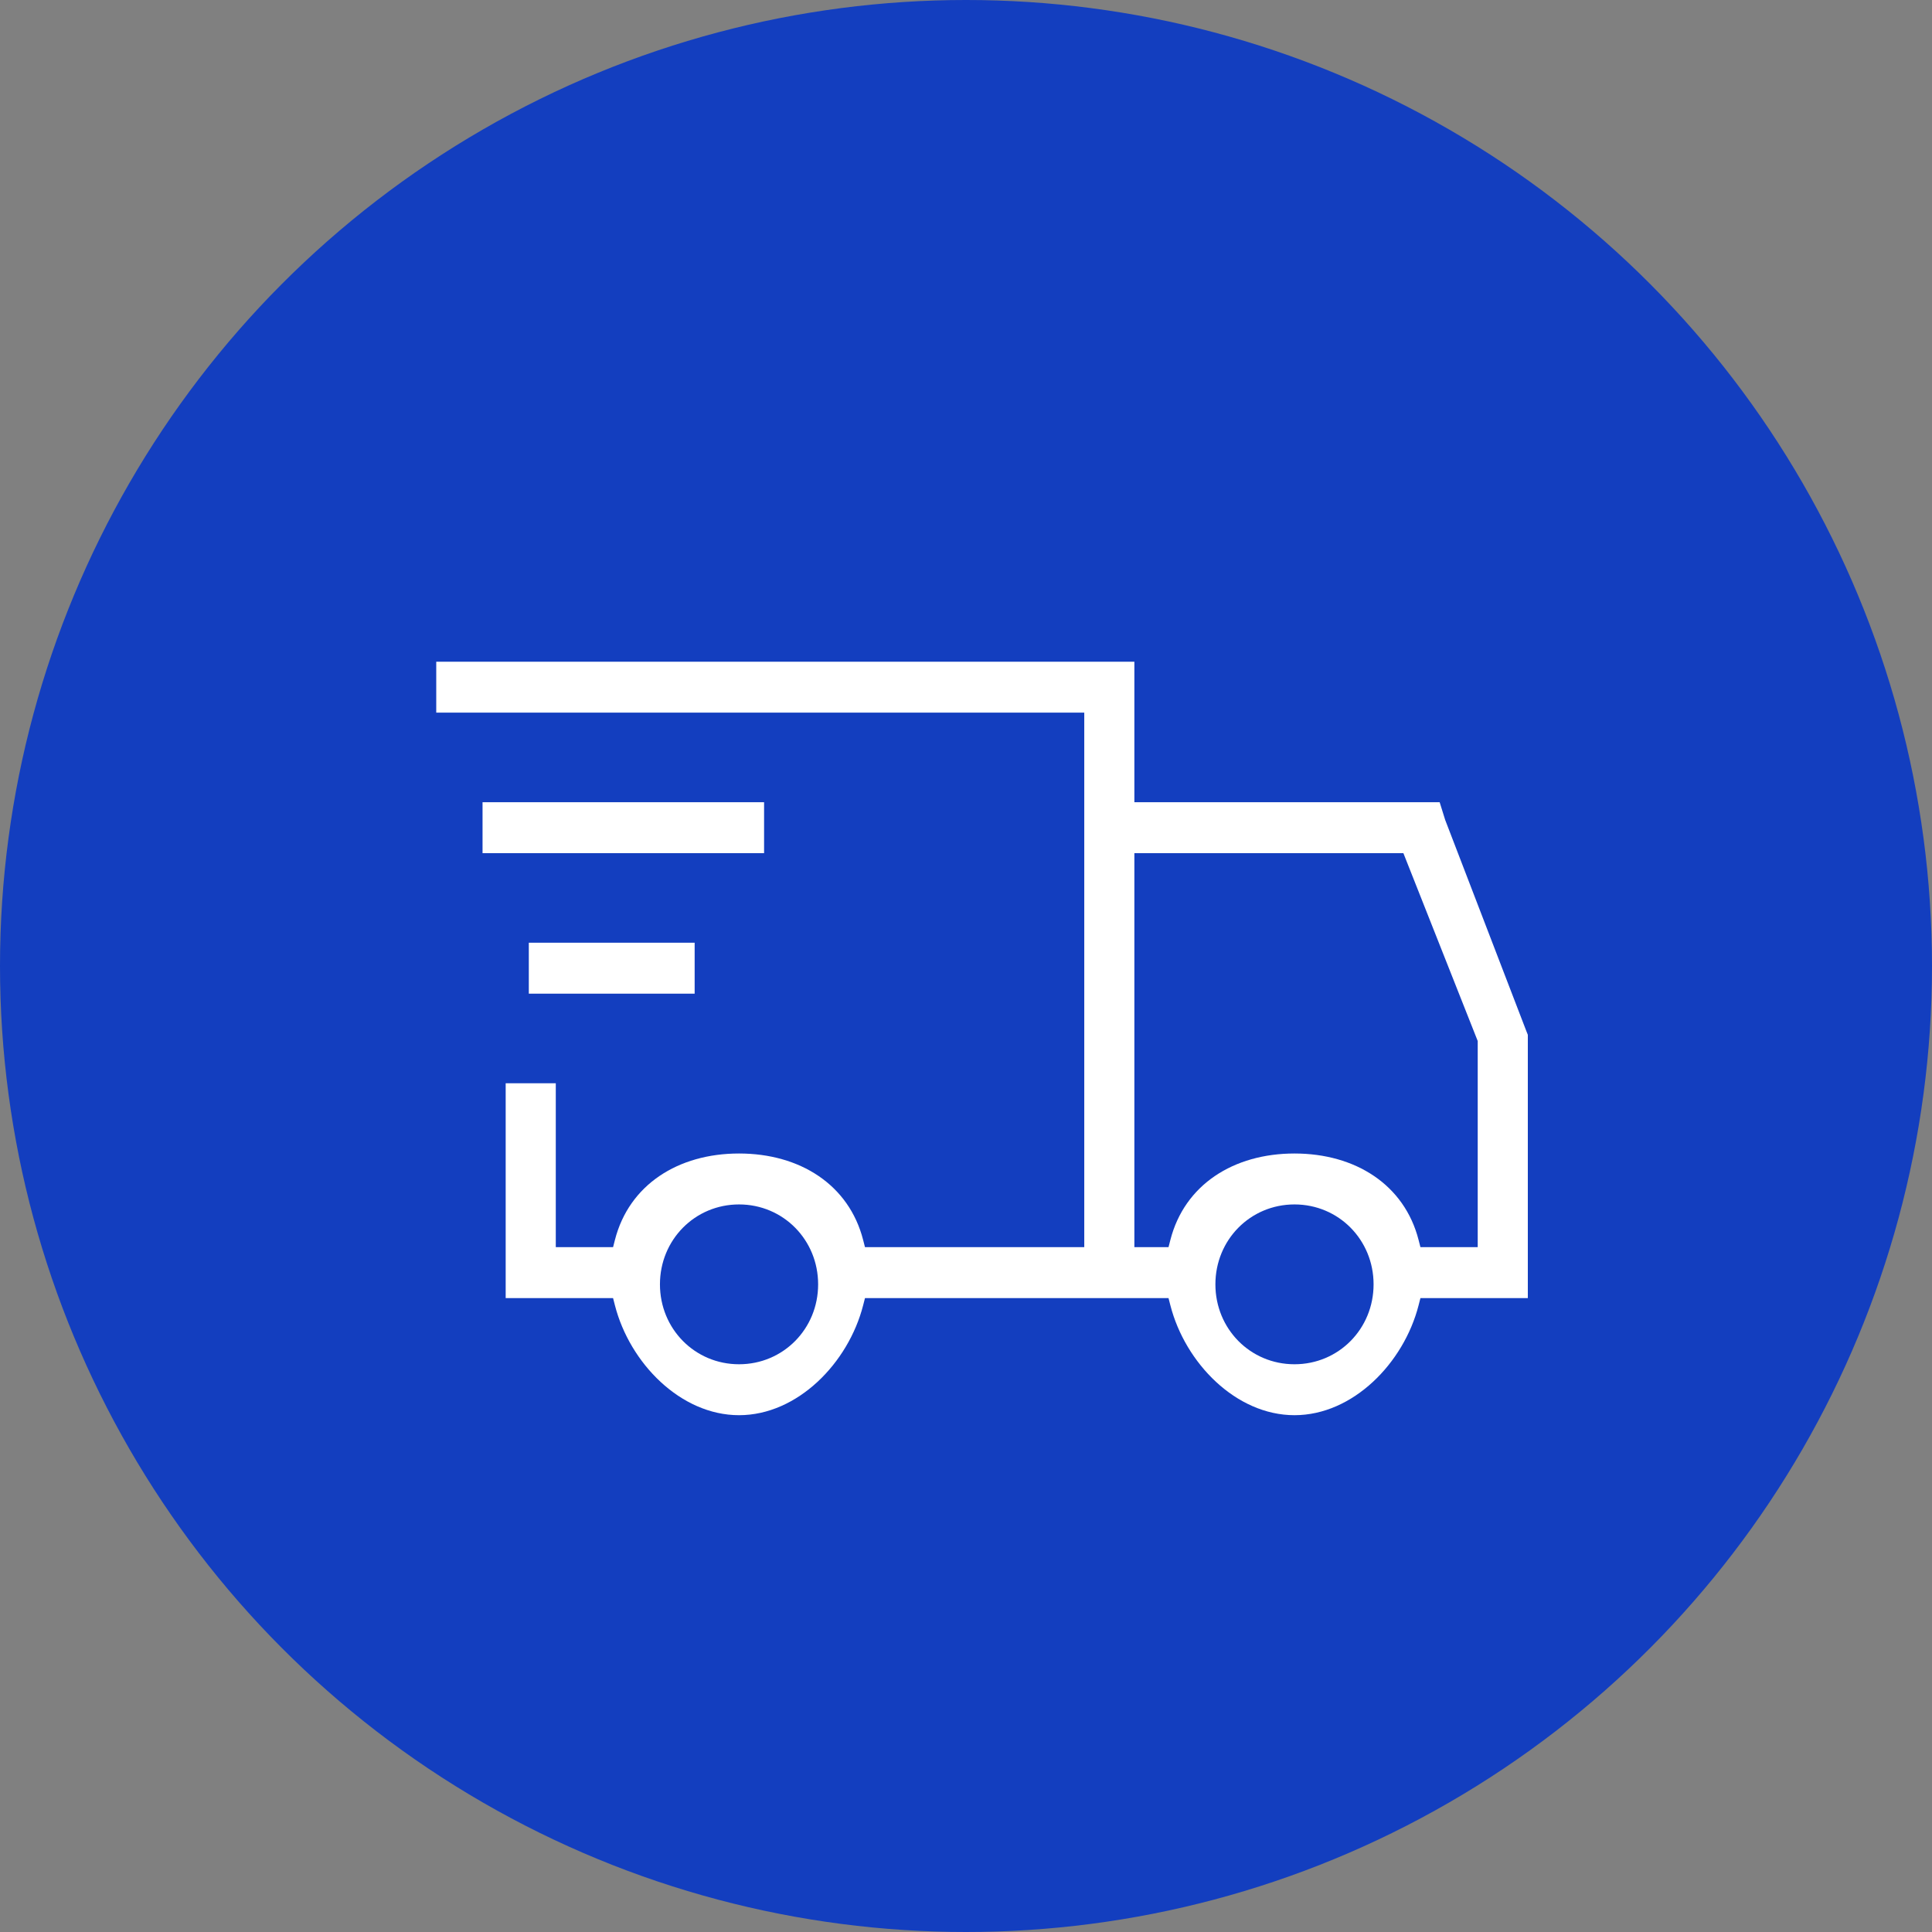
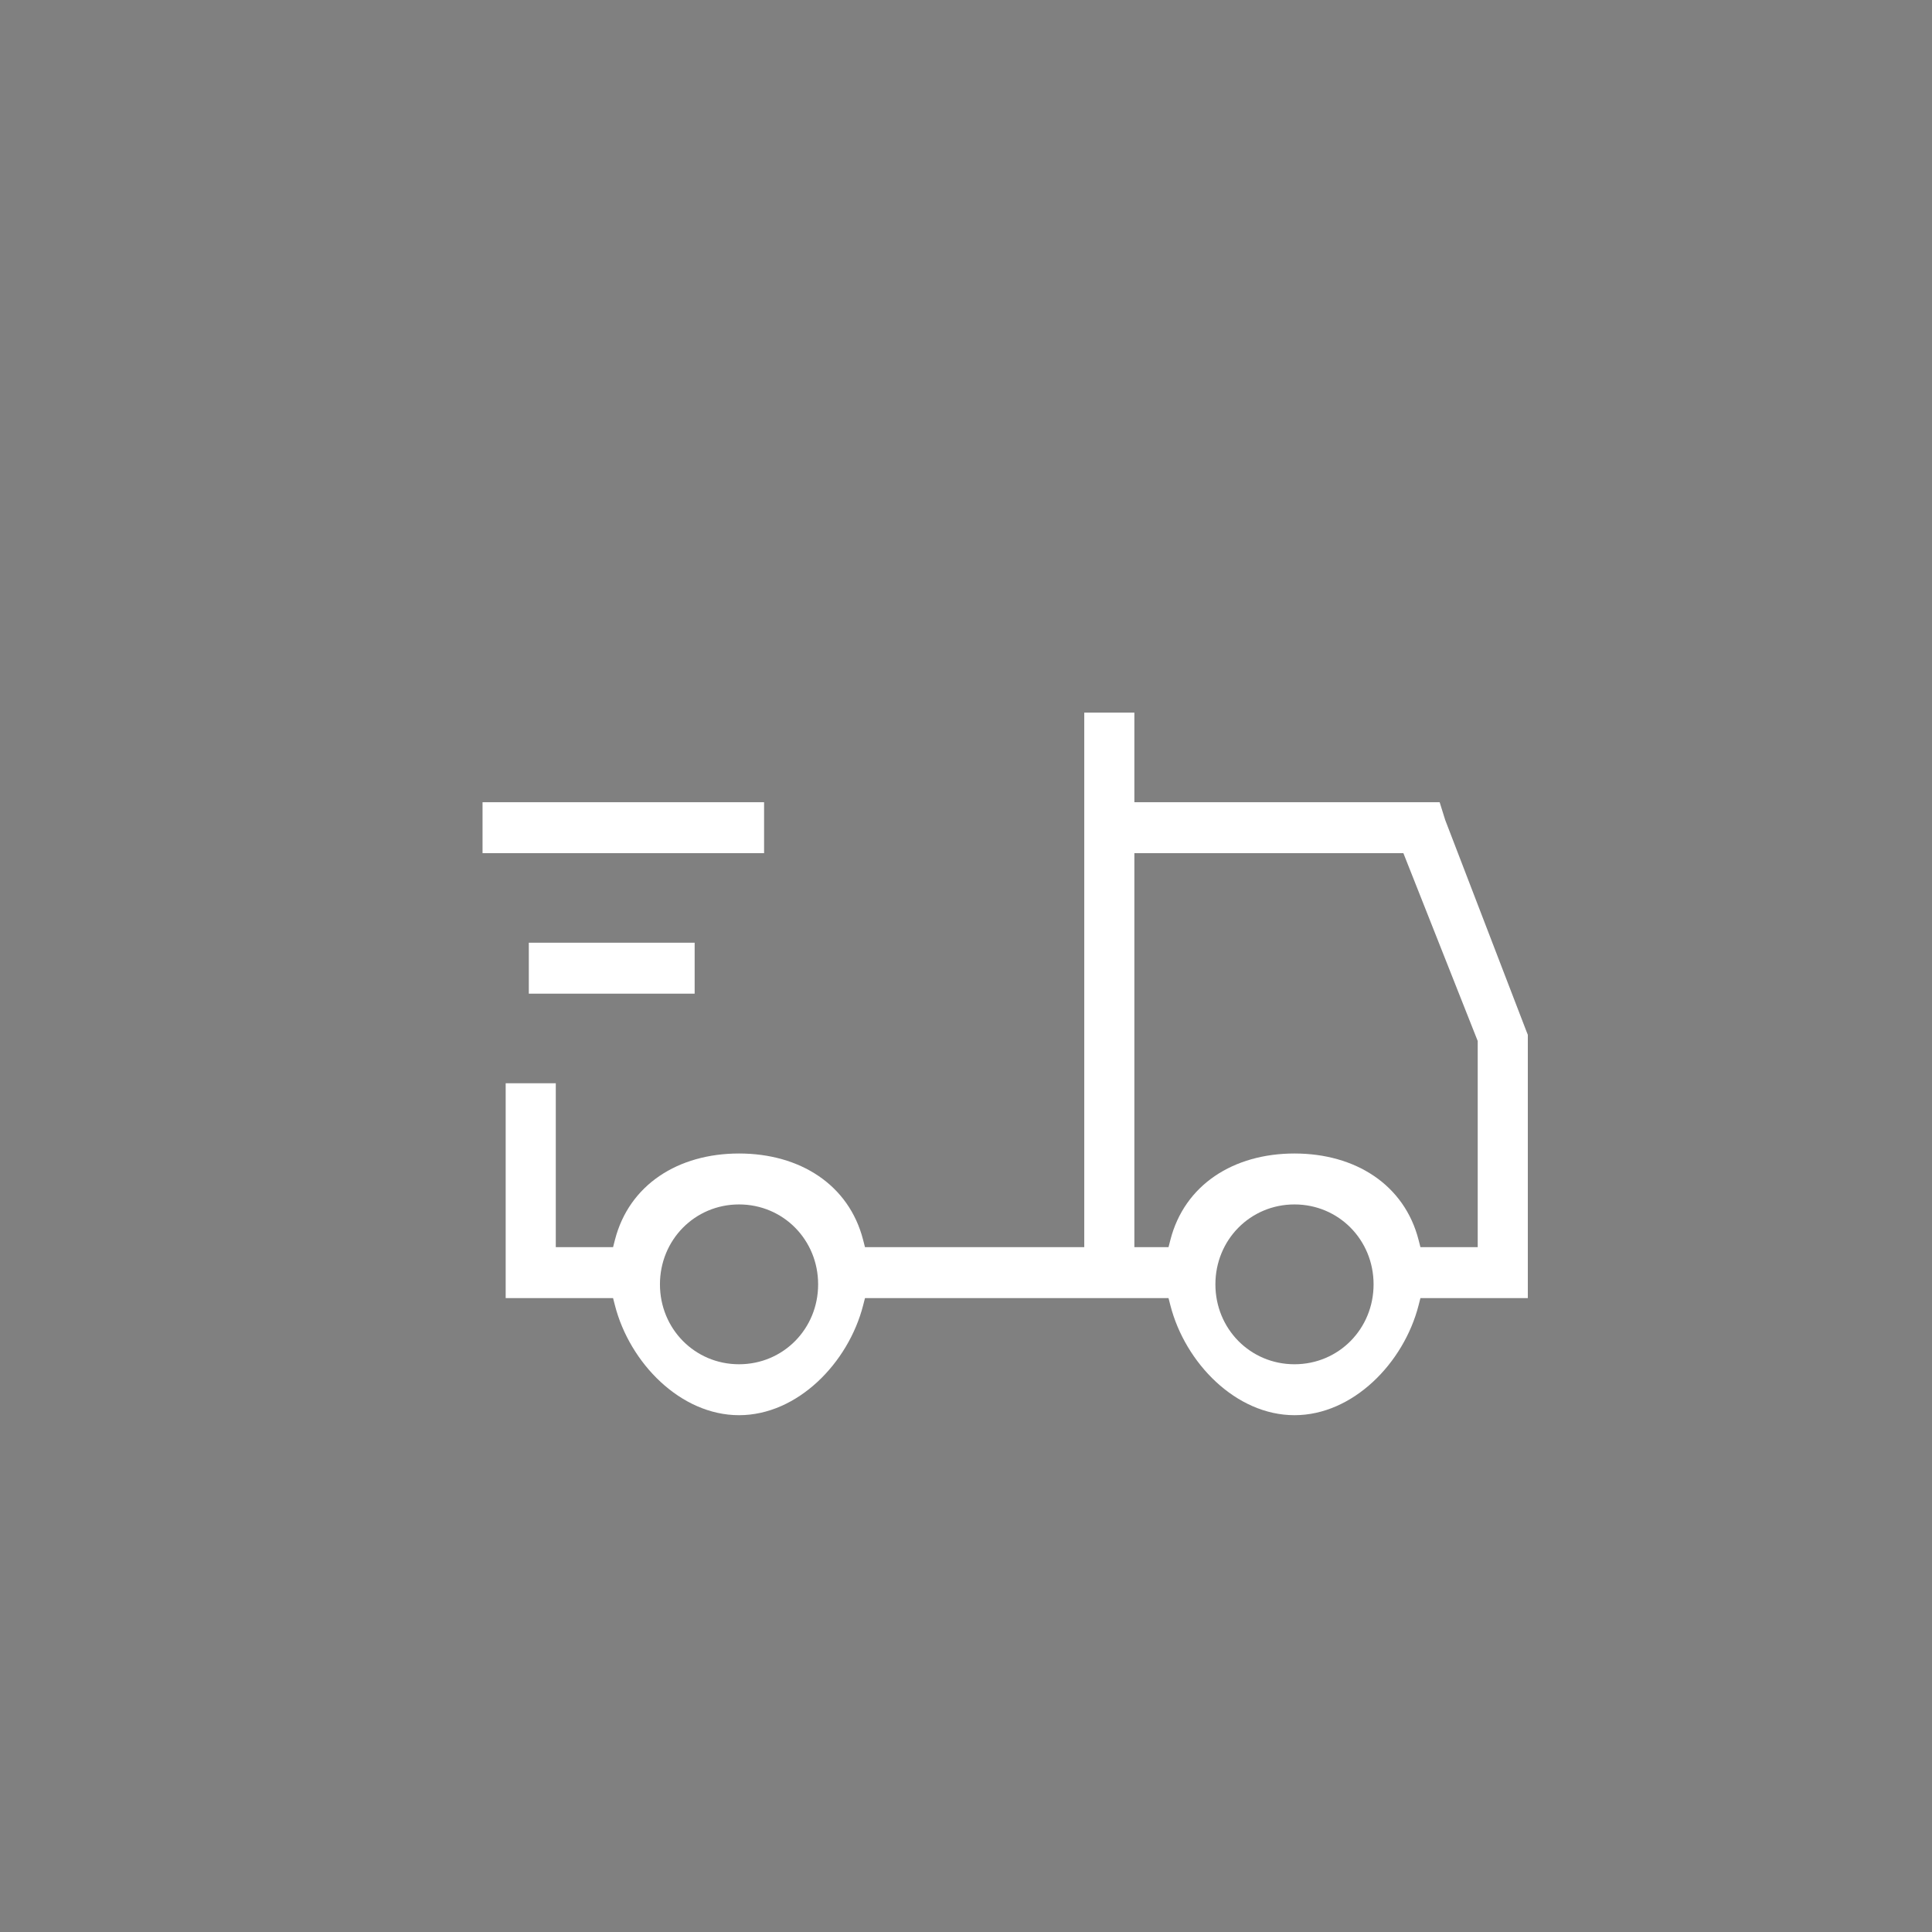
<svg xmlns="http://www.w3.org/2000/svg" width="80" height="80" view-box="0 0 80 80" fill="none">
  <rect width="100%" height="100%" fill="#808080" stroke="none" />
-   <circle cx="40" cy="40" r="40" fill="#133EBF" />
-   <path fill-rule="evenodd" clip-rule="evenodd" d="M63.2 42.688L63.264 42.849V53.752H58.817L58.74 54.052C58.128 56.437 56.025 58.6 53.602 58.6C51.178 58.6 49.075 56.437 48.463 54.052L48.386 53.752H35.817L35.74 54.052C35.128 56.437 33.025 58.6 30.602 58.6C28.178 58.6 26.075 56.437 25.463 54.052L25.386 53.752H20.939V44.855H23.014V51.642H25.386L25.463 51.342C26.049 49.058 28.077 47.764 30.602 47.764C33.126 47.764 35.154 49.058 35.74 51.342L35.817 51.642H44.897V29.509H18.064V27.4H46.972V33.218H59.613L59.841 33.949L63.2 42.688ZM58.111 35.327H46.972V51.642H48.386L48.463 51.342C49.049 49.058 51.077 47.764 53.602 47.764C56.126 47.764 58.154 49.058 58.74 51.342L58.817 51.642H61.189V43.106L58.111 35.327ZM31.639 35.327H19.981V33.218H31.639V35.327ZM28.764 39.036V41.145H21.897V39.036H28.764ZM33.877 53.182C33.877 51.341 32.433 49.873 30.602 49.873C28.771 49.873 27.327 51.341 27.327 53.182C27.327 55.023 28.771 56.491 30.602 56.491C32.433 56.491 33.877 55.023 33.877 53.182ZM56.877 53.182C56.877 51.341 55.433 49.873 53.602 49.873C51.77 49.873 50.327 51.341 50.327 53.182C50.327 55.023 51.77 56.491 53.602 56.491C55.433 56.491 56.877 55.023 56.877 53.182Z" fill="#fff" />
+   <path fill-rule="evenodd" clip-rule="evenodd" d="M63.2 42.688L63.264 42.849V53.752H58.817L58.74 54.052C58.128 56.437 56.025 58.6 53.602 58.6C51.178 58.6 49.075 56.437 48.463 54.052L48.386 53.752H35.817L35.74 54.052C35.128 56.437 33.025 58.6 30.602 58.6C28.178 58.6 26.075 56.437 25.463 54.052L25.386 53.752H20.939V44.855H23.014V51.642H25.386L25.463 51.342C26.049 49.058 28.077 47.764 30.602 47.764C33.126 47.764 35.154 49.058 35.74 51.342L35.817 51.642H44.897V29.509H18.064H46.972V33.218H59.613L59.841 33.949L63.2 42.688ZM58.111 35.327H46.972V51.642H48.386L48.463 51.342C49.049 49.058 51.077 47.764 53.602 47.764C56.126 47.764 58.154 49.058 58.74 51.342L58.817 51.642H61.189V43.106L58.111 35.327ZM31.639 35.327H19.981V33.218H31.639V35.327ZM28.764 39.036V41.145H21.897V39.036H28.764ZM33.877 53.182C33.877 51.341 32.433 49.873 30.602 49.873C28.771 49.873 27.327 51.341 27.327 53.182C27.327 55.023 28.771 56.491 30.602 56.491C32.433 56.491 33.877 55.023 33.877 53.182ZM56.877 53.182C56.877 51.341 55.433 49.873 53.602 49.873C51.77 49.873 50.327 51.341 50.327 53.182C50.327 55.023 51.77 56.491 53.602 56.491C55.433 56.491 56.877 55.023 56.877 53.182Z" fill="#fff" />
</svg>